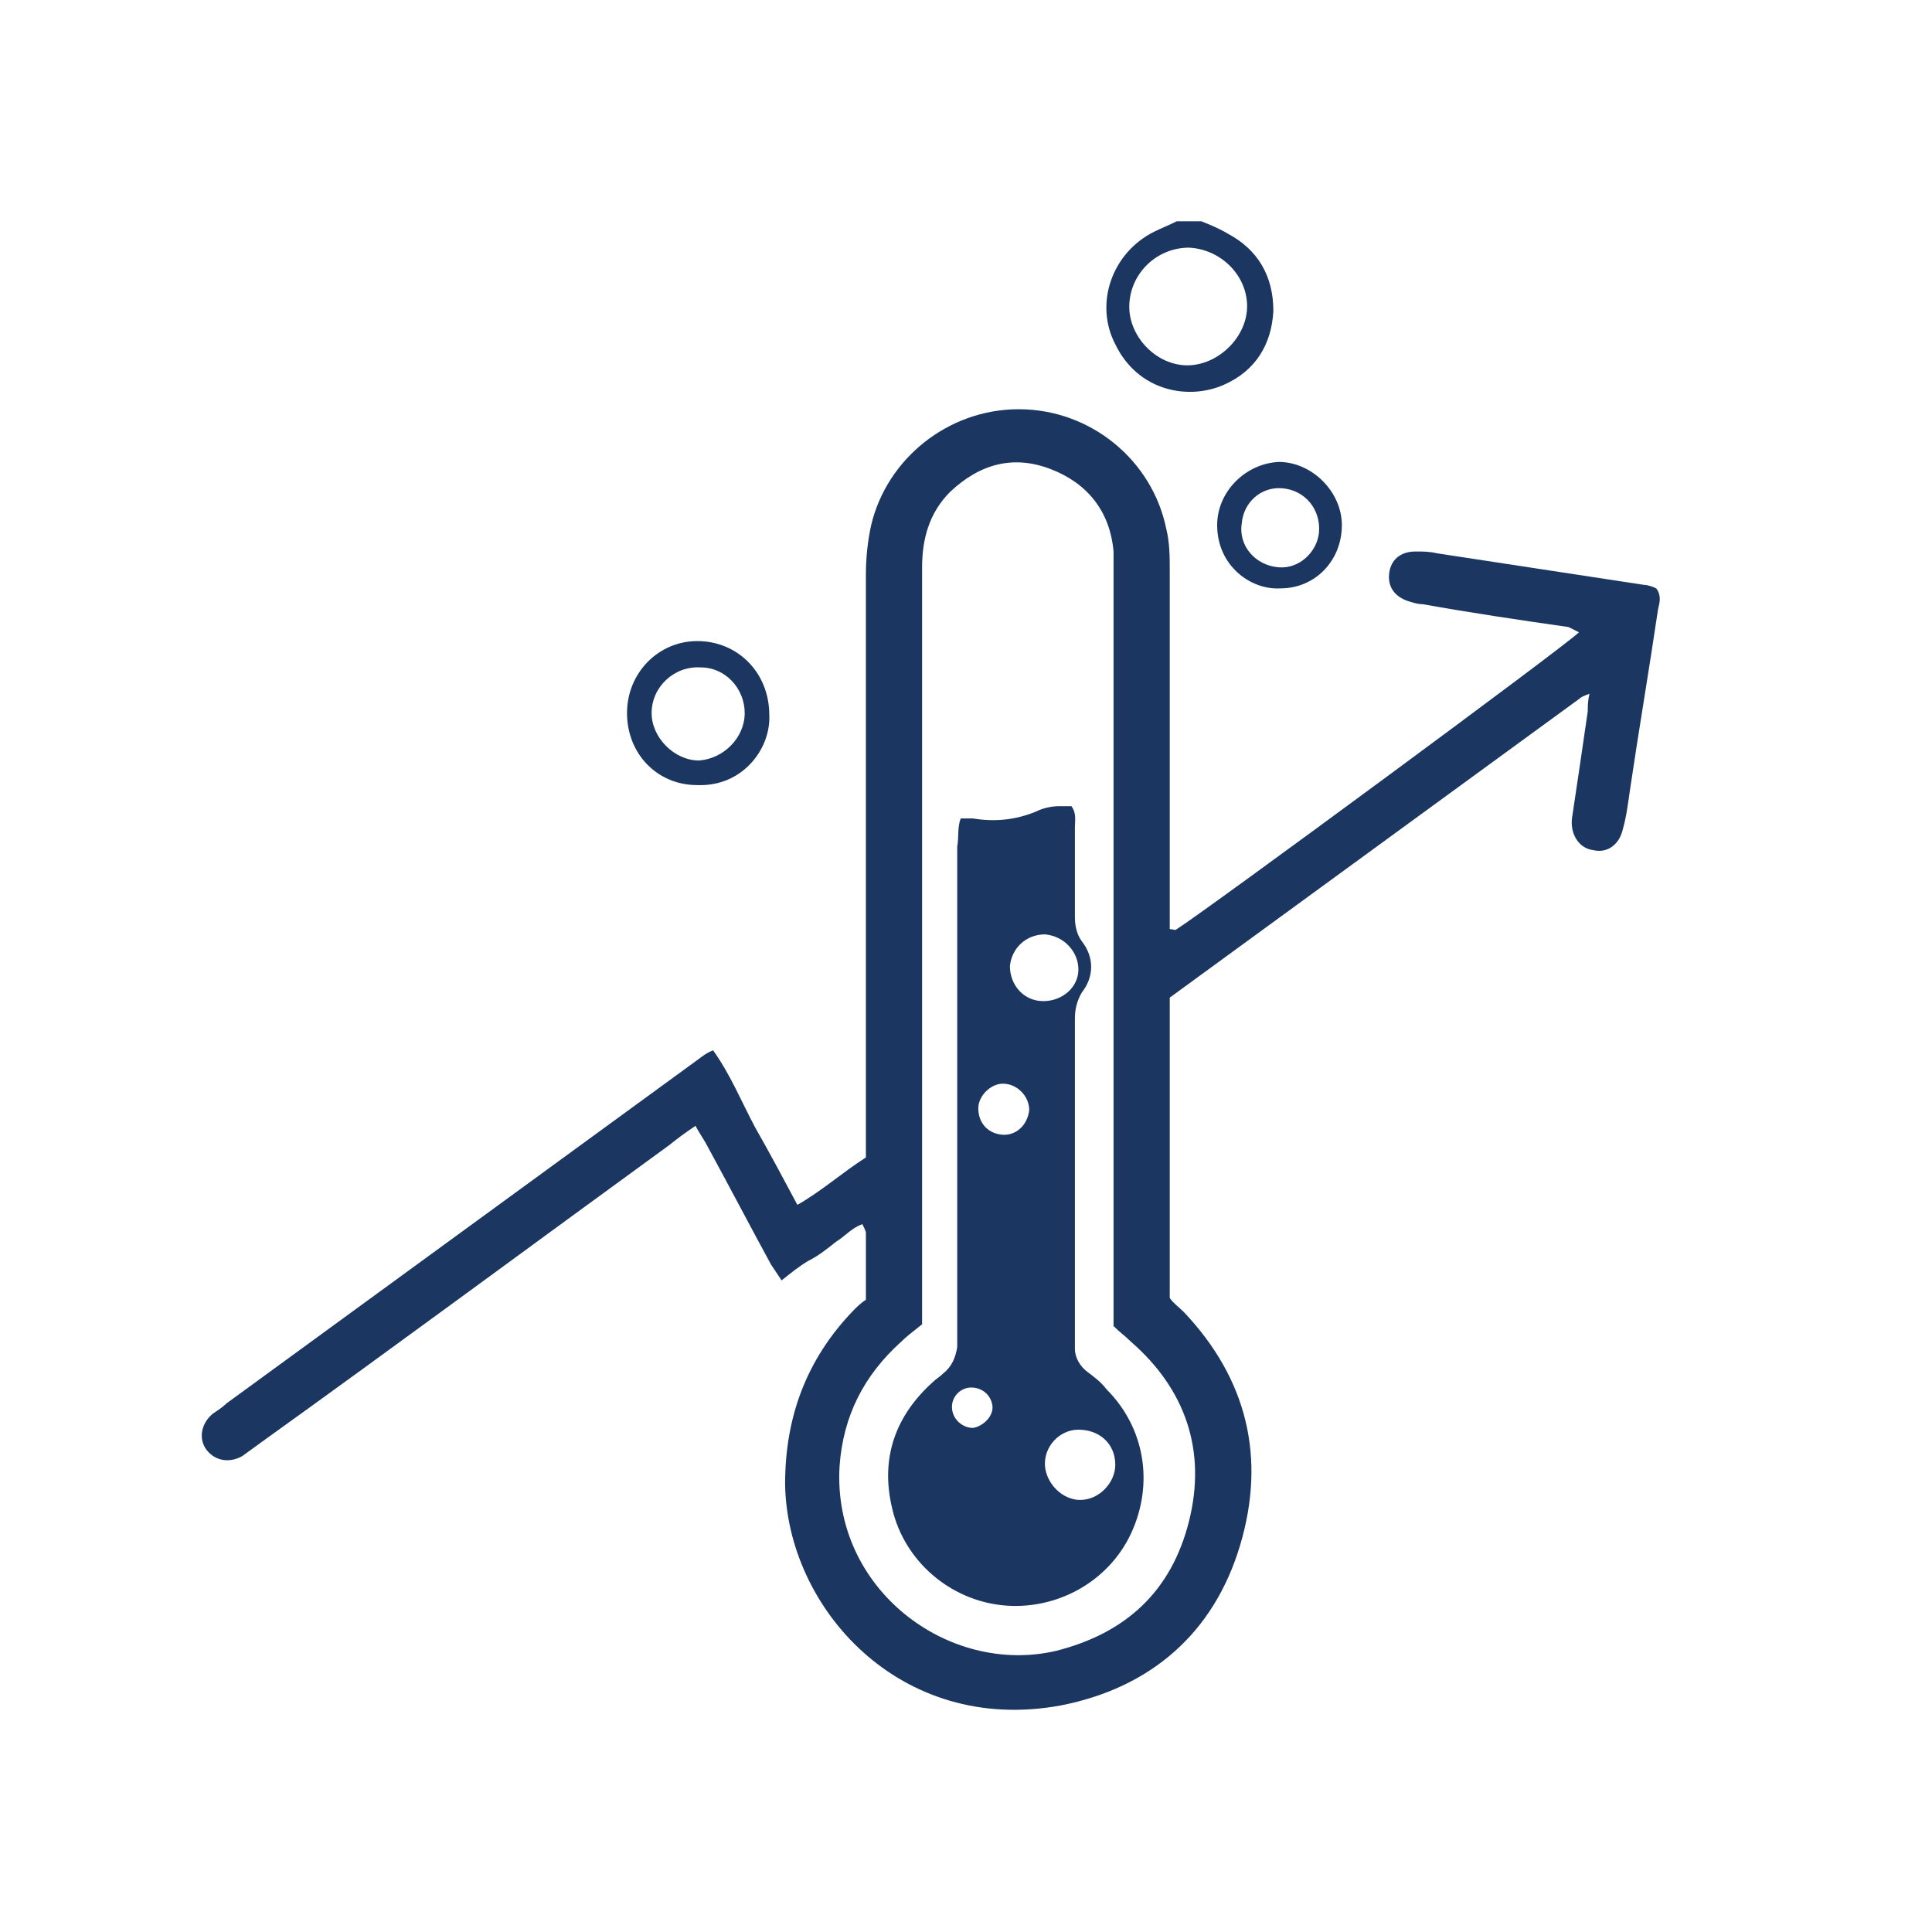
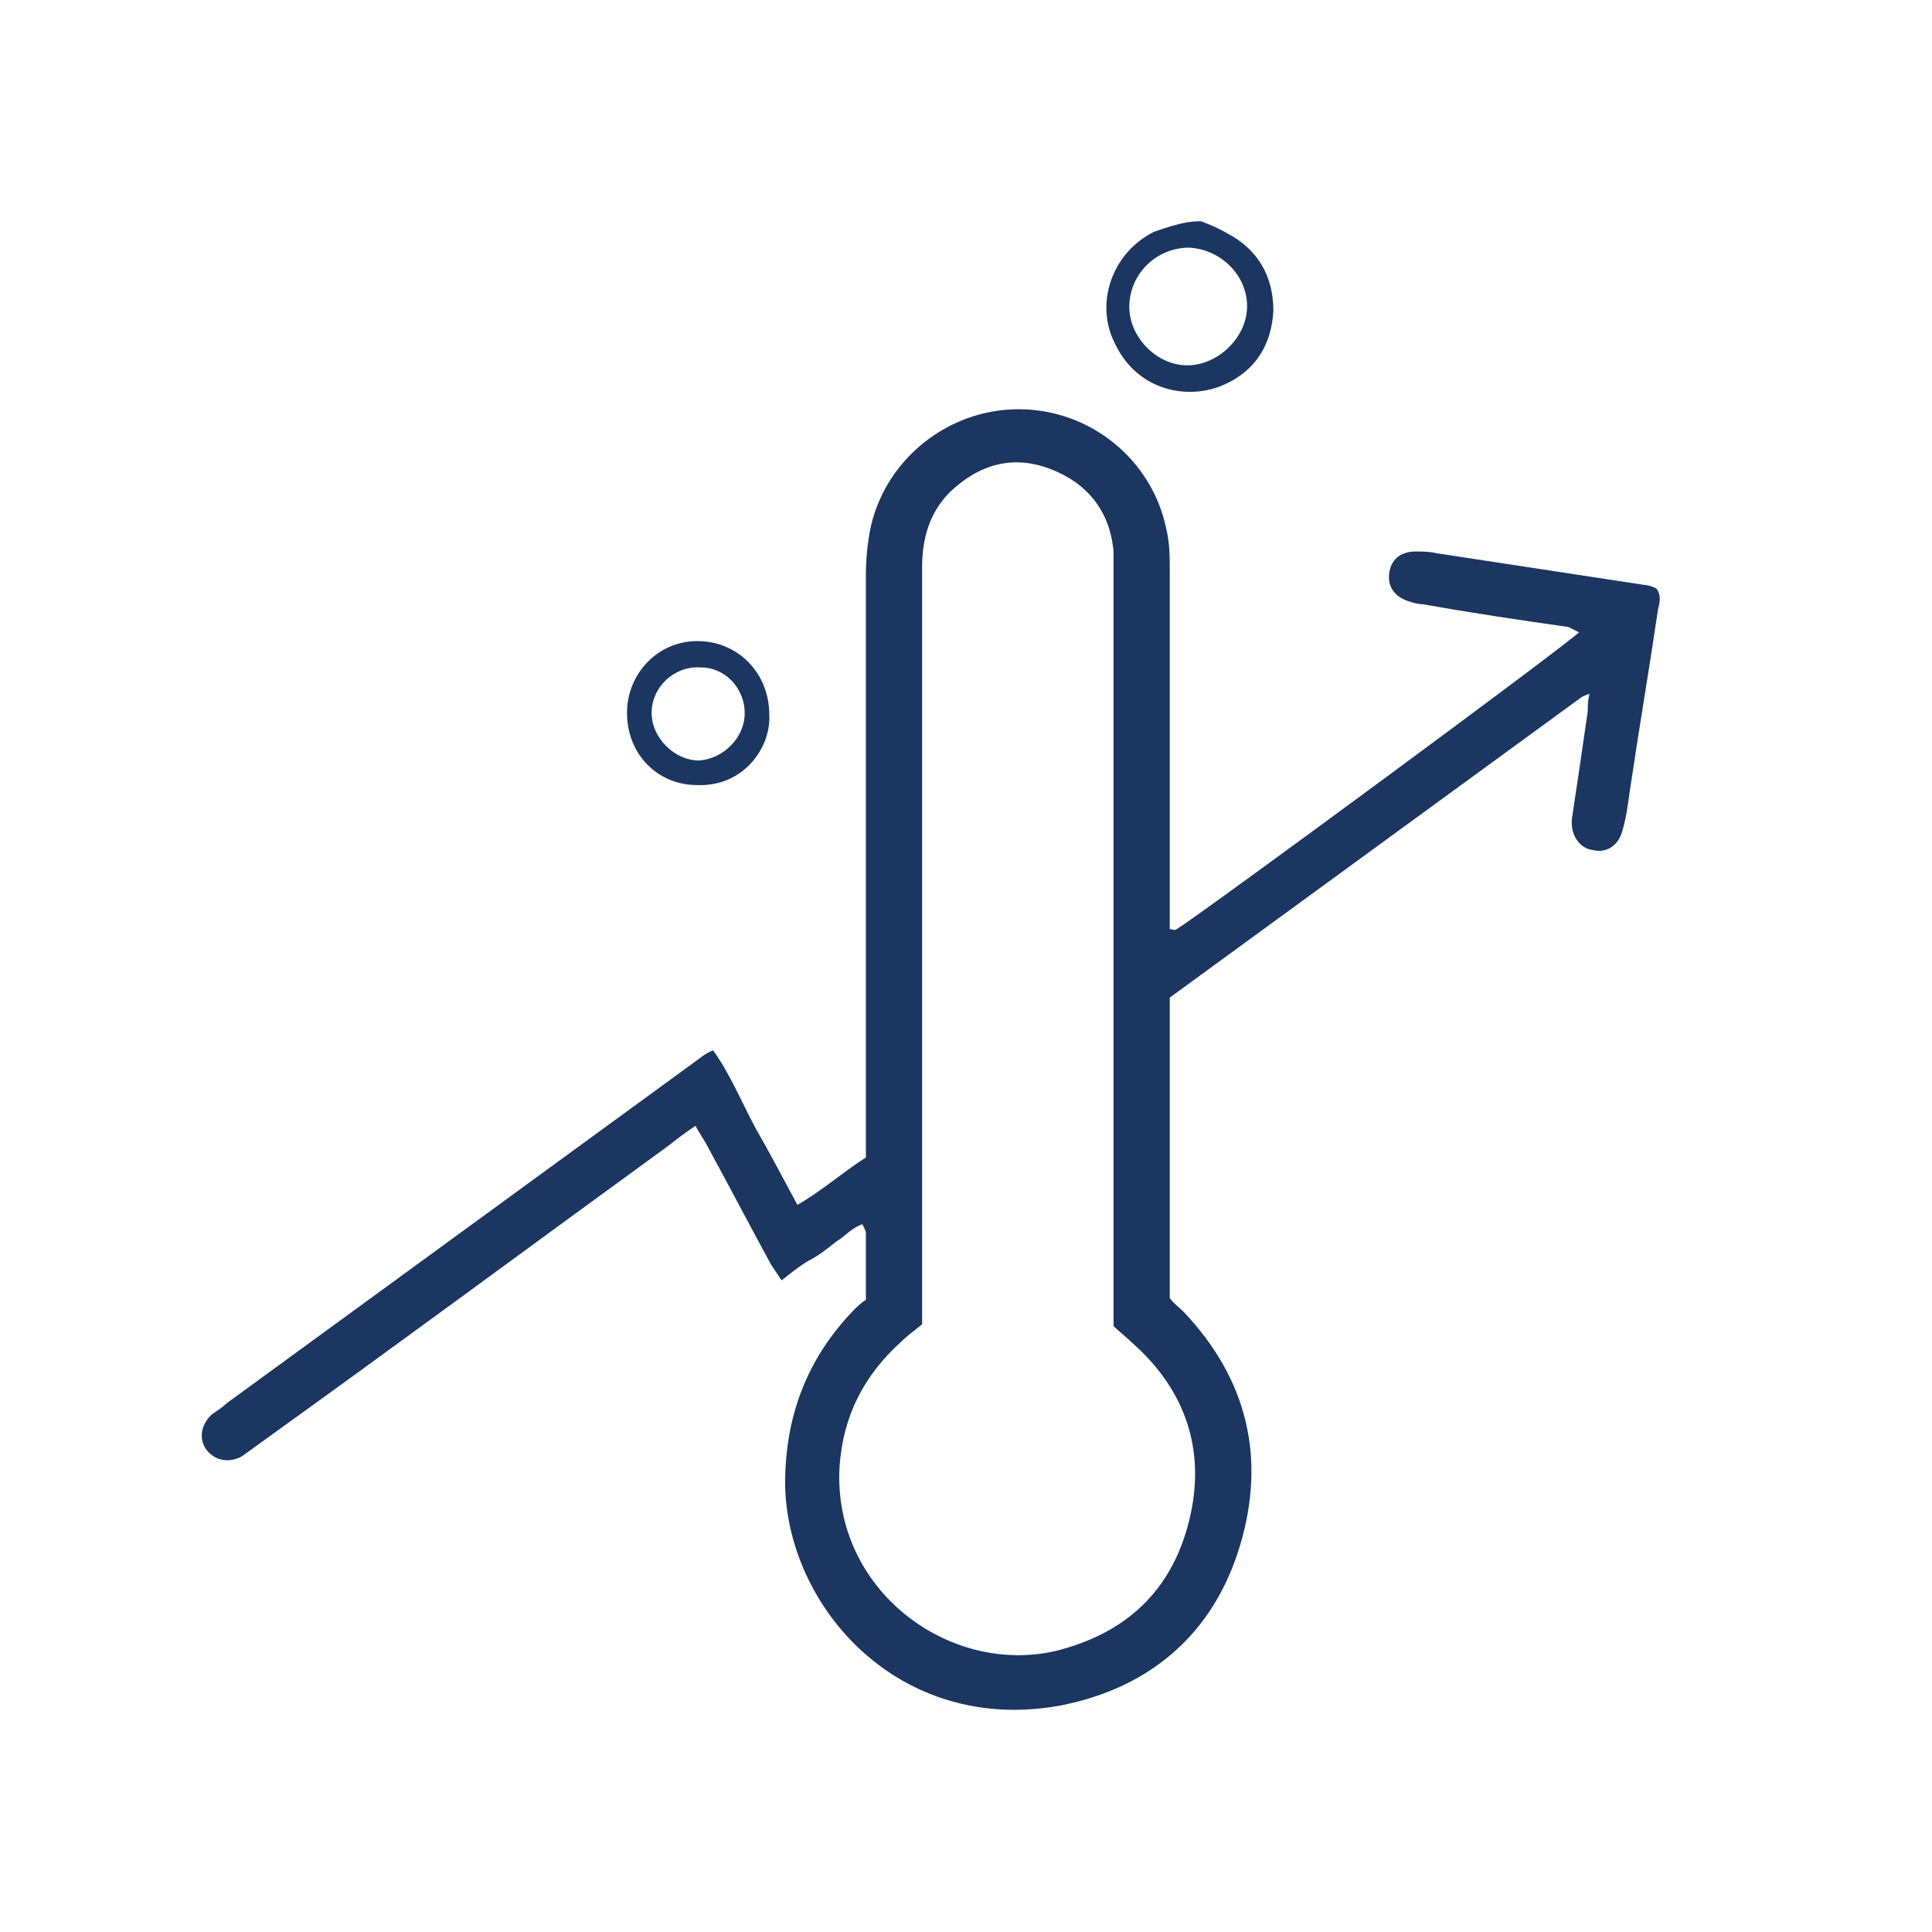
<svg xmlns="http://www.w3.org/2000/svg" width="110" height="110" version="1.1" id="Layer_1" x="0px" y="0px" viewBox="0 0 110 110" style="enable-background:new 0 0 110 110;" xml:space="preserve">
  <style type="text/css">
	.st0{fill:#1B3660;}
</style>
  <g>
-     <path class="st0" d="M68.4,12.6c0.5,0.2,1,0.4,1.5,0.7c1.7,0.9,2.6,2.4,2.6,4.4c-0.1,1.9-1,3.4-2.8,4.2c-2,0.9-4.9,0.4-6.2-2.3   c-1.2-2.3-0.2-5.2,2.2-6.4c0.4-0.2,0.9-0.4,1.3-0.6C67.4,12.6,67.9,12.6,68.4,12.6z M67.6,20.8c1.7,0,3.3-1.5,3.4-3.2   c0.1-1.8-1.4-3.4-3.3-3.5c-1.8,0-3.3,1.4-3.4,3.2C64.2,19.1,65.8,20.8,67.6,20.8z" />
+     <path class="st0" d="M68.4,12.6c0.5,0.2,1,0.4,1.5,0.7c1.7,0.9,2.6,2.4,2.6,4.4c-0.1,1.9-1,3.4-2.8,4.2c-2,0.9-4.9,0.4-6.2-2.3   c-1.2-2.3-0.2-5.2,2.2-6.4C67.4,12.6,67.9,12.6,68.4,12.6z M67.6,20.8c1.7,0,3.3-1.5,3.4-3.2   c0.1-1.8-1.4-3.4-3.3-3.5c-1.8,0-3.3,1.4-3.4,3.2C64.2,19.1,65.8,20.8,67.6,20.8z" />
    <g>
      <path class="st0" d="M40.6,59.8c1,1.4,1.6,2.9,2.4,4.4c0.8,1.4,1.6,2.9,2.4,4.4c1.4-0.8,2.5-1.8,3.9-2.7c0-0.6,0-1.2,0-1.8    c0-10.5,0-20.9,0-31.4c0-0.9,0.1-1.9,0.3-2.8c0.9-3.8,4.4-6.6,8.4-6.6c4.1,0,7.6,2.9,8.4,6.8c0.2,0.8,0.2,1.6,0.2,2.4    c0,6.3,0,12.6,0,18.8c0,0.5,0,1.1,0,1.6c0.2,0,0.3,0.1,0.4,0c1.6-1,22.1-16.1,22.9-16.9c-0.2-0.1-0.4-0.2-0.6-0.3    c-2.8-0.4-5.5-0.8-8.3-1.3c-0.3,0-0.6-0.1-0.9-0.2c-0.8-0.3-1.1-0.9-1-1.6c0.1-0.7,0.6-1.2,1.5-1.2c0.4,0,0.8,0,1.2,0.1    c3.9,0.6,7.9,1.2,11.8,1.8c0.2,0,0.5,0.1,0.7,0.2c0.3,0.4,0.2,0.8,0.1,1.2c-0.5,3.4-1.1,6.9-1.6,10.3c-0.1,0.7-0.2,1.5-0.4,2.2    c-0.2,0.9-0.9,1.4-1.7,1.2c-0.8-0.1-1.3-0.9-1.2-1.8c0.3-2,0.6-4,0.9-6.1c0-0.3,0-0.6,0.1-1c-0.3,0.1-0.5,0.2-0.6,0.3    c-7.8,5.7-15.5,11.3-23.3,17c0,5.7,0,11.3,0,17.1c0.2,0.3,0.5,0.5,0.8,0.8c3.6,3.8,4.7,8.3,3.2,13.3c-1.5,5-5.1,8.1-10.2,9.1    c-9.2,1.7-15.6-5.6-15.7-12.6c0-3.8,1.2-7.1,3.9-9.9c0.2-0.2,0.4-0.4,0.7-0.6c0-1.3,0-2.5,0-3.8c0-0.1-0.1-0.3-0.2-0.5    c-0.6,0.2-1,0.7-1.5,1c-0.5,0.4-1,0.8-1.6,1.1c-0.5,0.3-1,0.7-1.5,1.1c-0.2-0.3-0.4-0.6-0.6-0.9c-1.2-2.2-2.4-4.5-3.6-6.7    c-0.2-0.4-0.5-0.8-0.7-1.2c-0.6,0.4-1,0.7-1.5,1.1c-7.7,5.6-15.4,11.3-23.2,16.9c-0.4,0.3-0.7,0.5-1.1,0.8c-0.7,0.4-1.5,0.3-2-0.3    c-0.5-0.6-0.4-1.5,0.3-2.1c0.3-0.2,0.6-0.4,0.8-0.6c8.9-6.5,17.7-12.9,26.6-19.4C39.8,60.3,40.1,60,40.6,59.8z M52.5,75.4    c-0.5,0.4-0.9,0.7-1.2,1c-2.1,1.9-3.3,4.2-3.5,7.1c-0.4,7,6.2,11.9,12.3,10.5c4-1,6.6-3.4,7.6-7.4c1-4-0.2-7.5-3.3-10.2    c-0.3-0.3-0.7-0.6-1-0.9c0-0.6,0-1.2,0-1.8c0-13.5,0-26.9,0-40.4c0-0.6,0-1.3,0-1.9c-0.2-2.3-1.5-3.9-3.6-4.7    c-2.1-0.8-4-0.3-5.7,1.3c-1.2,1.2-1.6,2.7-1.6,4.3c0,13.1,0,26.2,0,39.3C52.5,72.9,52.5,74.1,52.5,75.4z" />
      <path class="st0" d="M39.7,44.7c-2.3,0-4-1.8-4-4.1c0-2.3,1.8-4.1,4-4.1c2.3,0,4.1,1.8,4.1,4.2C43.9,42.6,42.3,44.8,39.7,44.7z     M42.4,40.6c0-1.4-1.1-2.6-2.5-2.6c-1.5-0.1-2.8,1.1-2.8,2.6c0,1.4,1.3,2.7,2.7,2.7C41.2,43.2,42.4,42,42.4,40.6z" />
-       <path class="st0" d="M76.4,29.9c0,2-1.5,3.6-3.5,3.6c-1.7,0.1-3.6-1.3-3.6-3.6c0-1.9,1.6-3.5,3.5-3.6C74.7,26.3,76.4,28,76.4,29.9    z M72.8,32.3c1.2,0.1,2.2-0.9,2.3-2c0.1-1.3-0.8-2.4-2.1-2.5c-1.2-0.1-2.2,0.8-2.3,2C70.5,31.1,71.5,32.2,72.8,32.3z" />
-       <path class="st0" d="M54.7,46.6c0.3,0,0.5,0,0.7,0c1.2,0.2,2.4,0.1,3.6-0.4c0.4-0.2,0.9-0.3,1.3-0.3c0.2,0,0.5,0,0.7,0    c0.3,0.4,0.2,0.8,0.2,1.2c0,1.7,0,3.4,0,5.1c0,0.5,0.1,1,0.4,1.4c0.7,0.9,0.7,2,0,2.9c-0.3,0.5-0.4,1-0.4,1.5c0,3.3,0,6.5,0,9.8    c0,2.7,0,5.4,0,8.1c0,0.3,0,0.6,0,0.9c0,0.5,0.3,1,0.7,1.3c0.4,0.3,0.8,0.6,1.1,1c2.2,2.2,2.7,5.4,1.4,8.2    c-1.3,2.8-4.3,4.4-7.3,4.1c-3-0.3-5.6-2.5-6.3-5.5c-0.7-2.9,0.2-5.3,2.3-7.2c0.2-0.2,0.4-0.3,0.6-0.5c0.5-0.4,0.7-0.9,0.8-1.5    c0-0.4,0-0.8,0-1.1c0-9.1,0-18.3,0-27.4C54.6,47.7,54.5,47.1,54.7,46.6z M61.4,81.4c-1.1,0-2,1-1.9,2.1c0.1,1,1,1.9,2,1.9    c1.1,0,2-1,2-2C63.5,82.2,62.6,81.4,61.4,81.4z M59.4,57c1.1,0,2-0.8,2-1.8c0-1-0.8-1.9-1.9-2c-1.1,0-1.9,0.8-2,1.8    C57.5,56.1,58.3,57,59.4,57z M58.6,63.2c0-0.8-0.7-1.5-1.5-1.5c-0.7,0-1.4,0.7-1.4,1.4c0,0.8,0.5,1.4,1.3,1.5    C57.8,64.7,58.5,64.1,58.6,63.2z M55.3,79c-0.6,0-1.1,0.5-1.1,1.1c0,0.7,0.6,1.2,1.2,1.2c0.6-0.1,1.2-0.7,1.1-1.3    C56.4,79.4,55.9,79,55.3,79z" />
    </g>
  </g>
</svg>